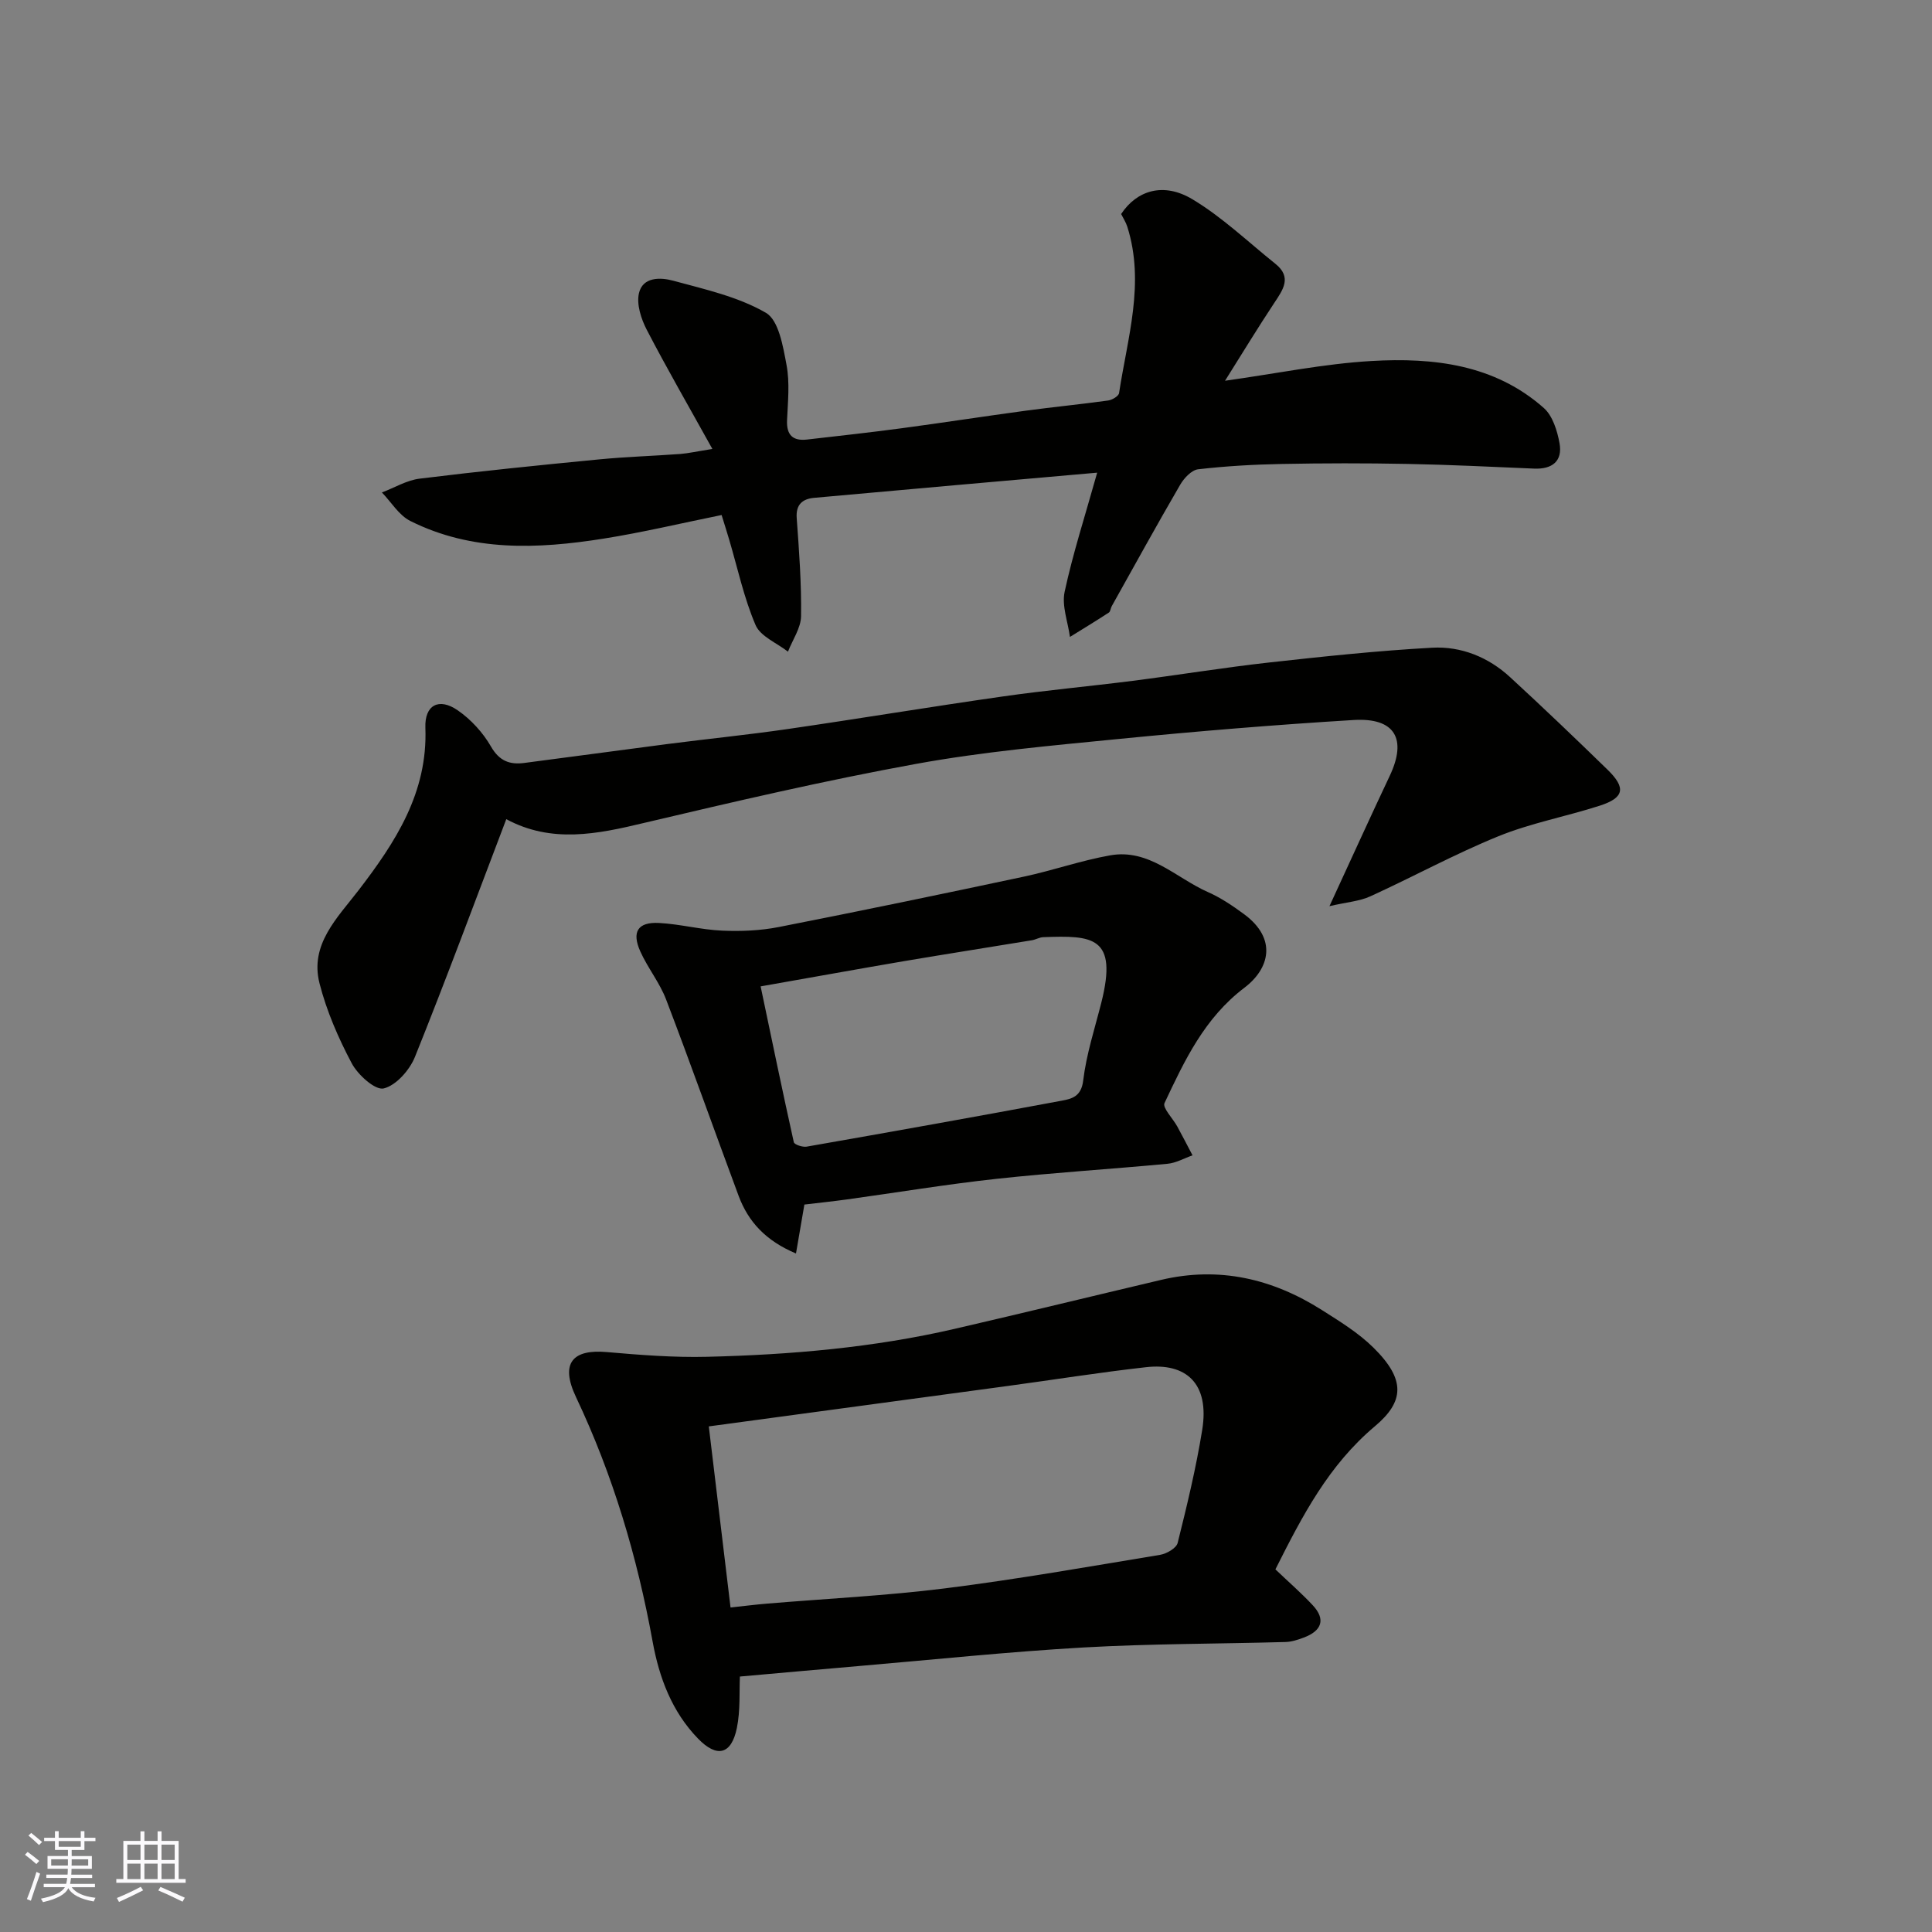
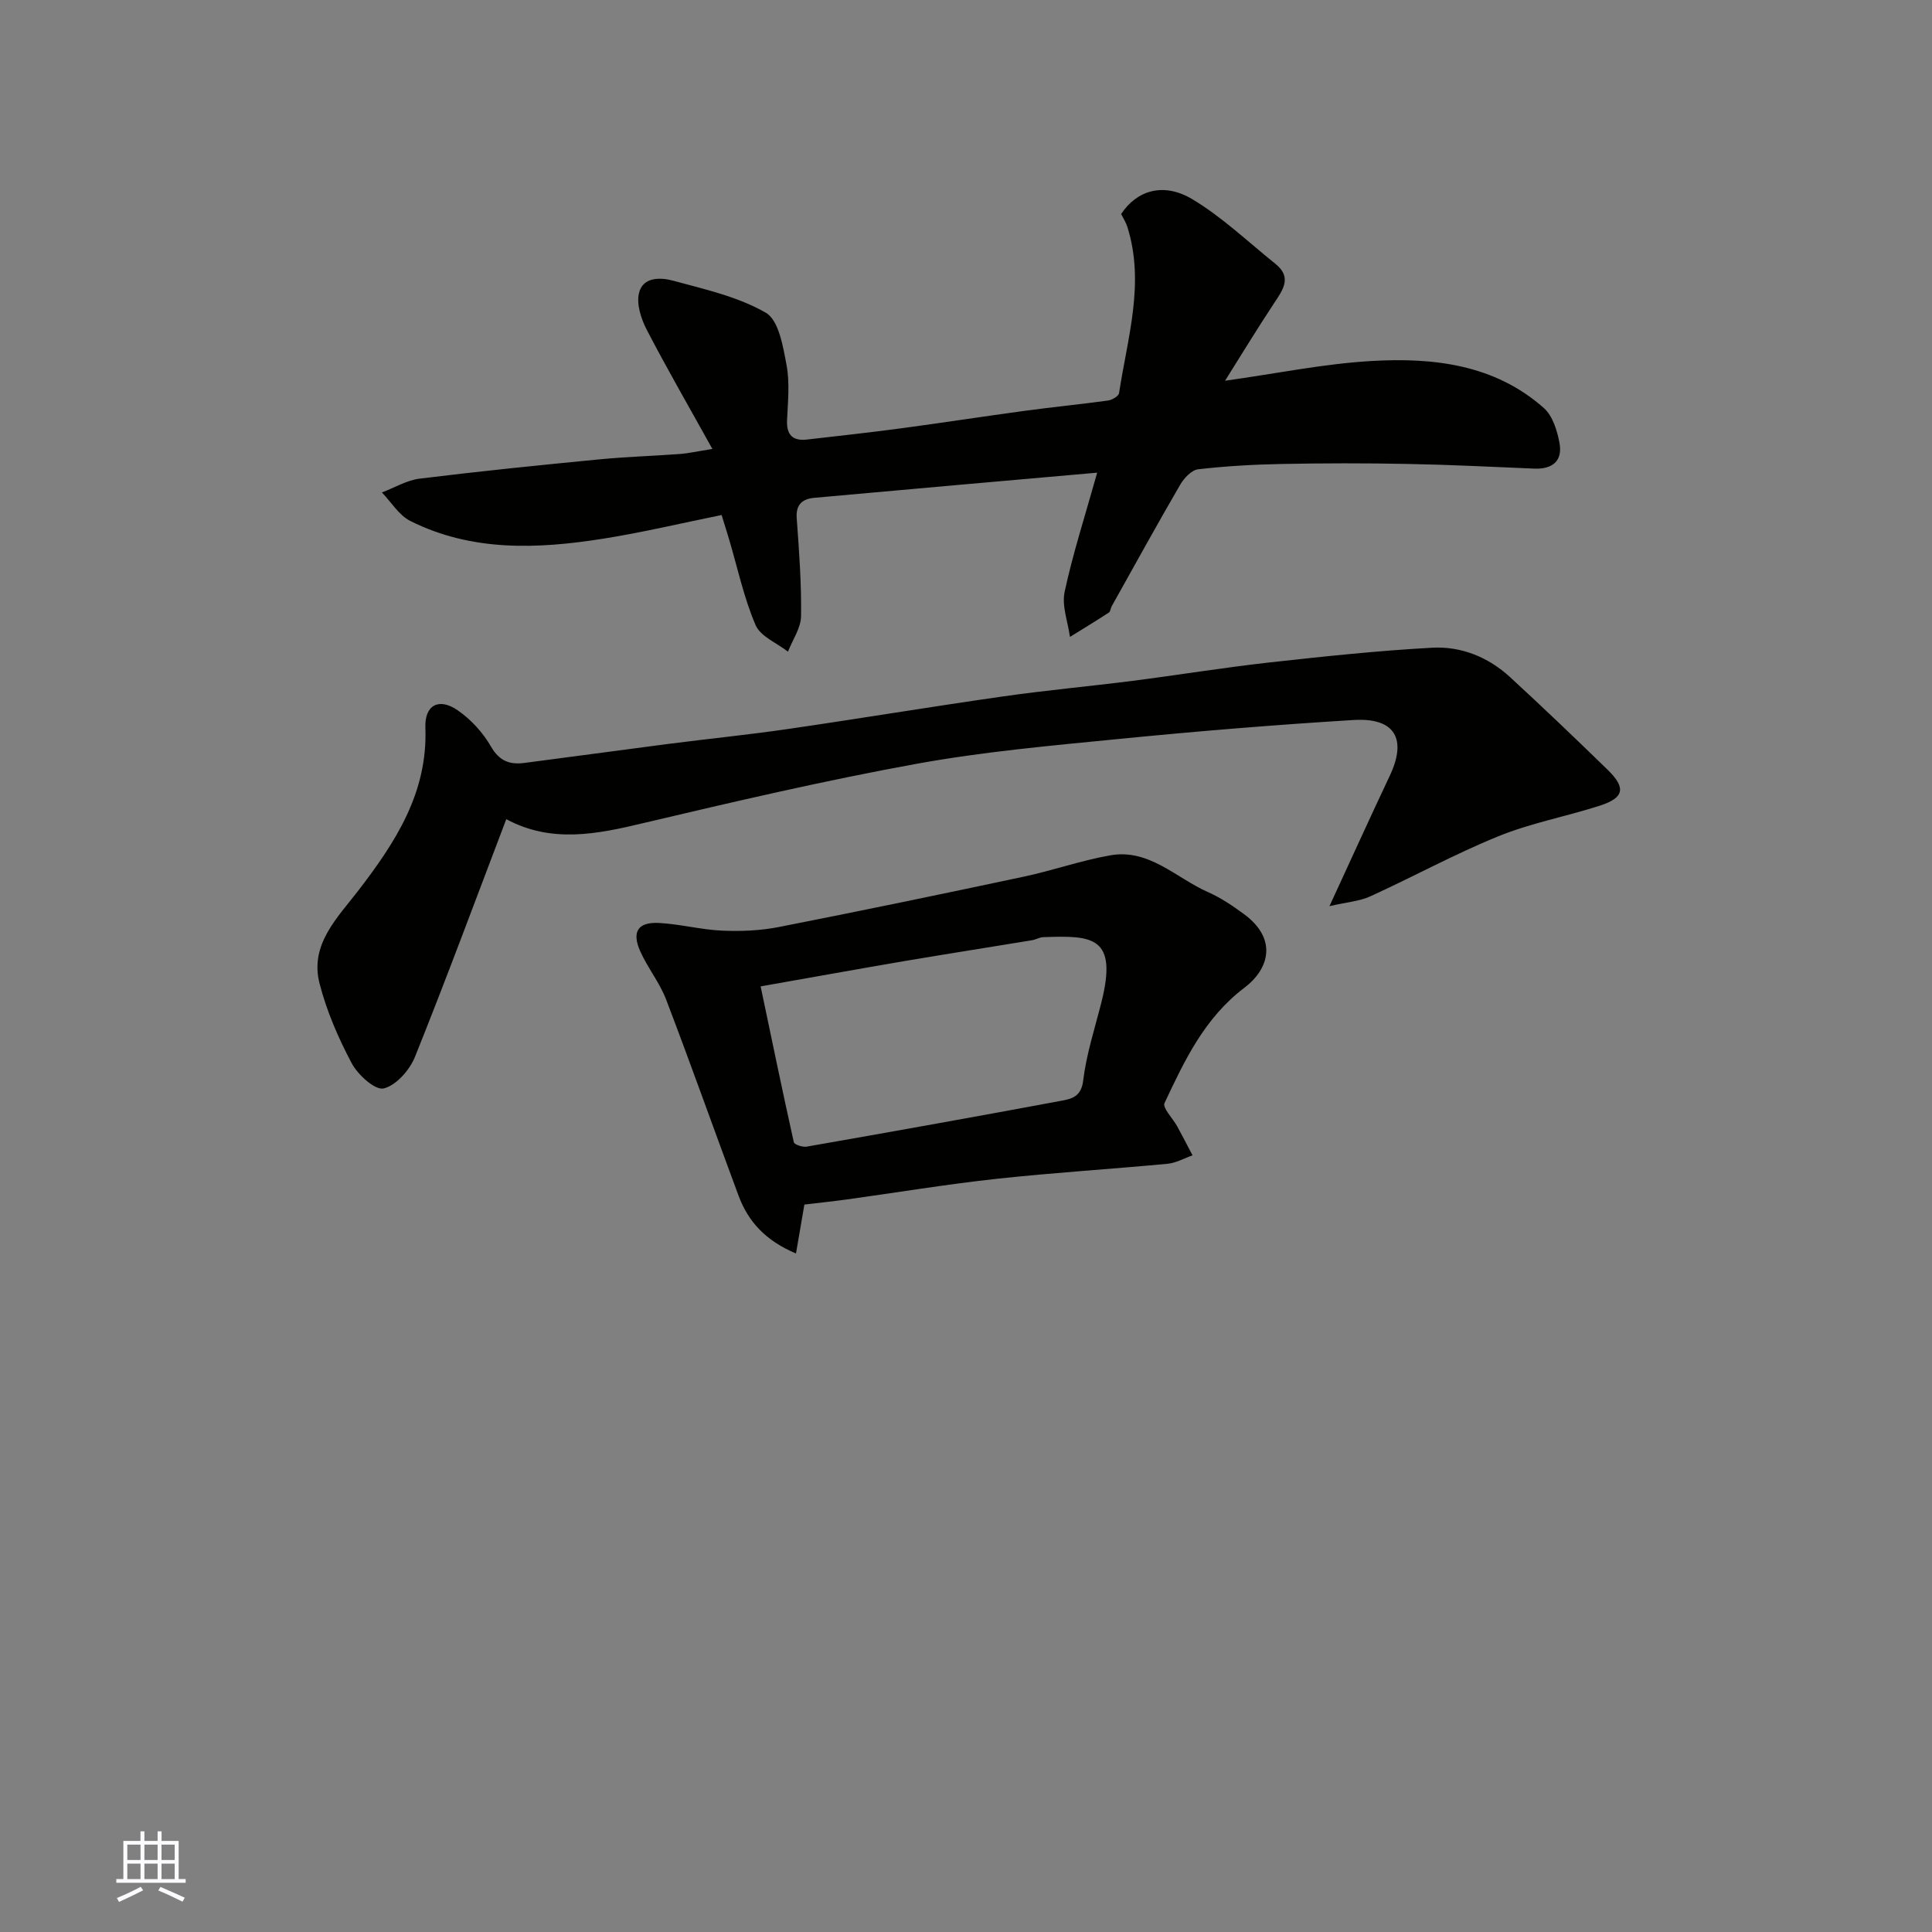
<svg xmlns="http://www.w3.org/2000/svg" enable-background="new 0 0 400 400" viewBox="0 0 400 400">
  <rect x="0" y="0" width="400" height="400" fill="#808080" stroke="none" />
  <g fill="#010100">
-     <path d="m264.06 324.92c2.7 2.58 5.35 4.88 7.73 7.43 2.69 2.88 1.95 5.28-1.91 6.71-1.2.45-2.49.87-3.75.9-13.93.39-27.88.34-41.79 1.13-15.59.89-31.14 2.53-46.7 3.86-8.05.69-16.1 1.42-24.45 2.16-.15 3.1.12 6.98-.63 10.65-1.13 5.52-4.12 6.24-8.04 2.2-5.42-5.58-8.05-12.65-9.4-20.08-3.19-17.56-8.21-34.46-15.87-50.64-3.38-7.14-.56-9.92 6.36-9.31 6.91.6 13.87 1.15 20.79.98 17.24-.42 34.41-1.89 51.27-5.79 14.26-3.3 28.47-6.77 42.71-10.13 12.01-2.84 23.05-.26 33.29 6.23 3.72 2.36 7.57 4.72 10.67 7.78 6.78 6.67 6.36 11.21.32 16.29-9.59 8.08-14.97 18.43-20.6 29.63zm-117.31-29.6c1.52 12.63 3.01 25.06 4.5 37.49 2.75-.29 5.16-.6 7.58-.8 12.29-1.03 24.63-1.63 36.85-3.16 14.89-1.87 29.69-4.49 44.51-6.94 1.35-.22 3.36-1.38 3.63-2.46 1.93-7.73 3.81-15.51 5.08-23.37 1.58-9.76-3.43-13.94-11.6-13.02-9.58 1.07-19.11 2.6-28.66 3.89-20.39 2.77-40.79 5.52-61.89 8.37z" />
    <path d="m147.49 92.95c-4.94-8.9-9.46-16.72-13.61-24.72-1.15-2.23-2.11-5.21-1.6-7.49.78-3.48 4.52-3.33 7.11-2.62 6.55 1.78 13.42 3.31 19.18 6.64 2.66 1.54 3.55 6.95 4.27 10.79.7 3.7.28 7.64.11 11.46-.13 3.09 1.22 4.33 4.16 3.99 6.51-.75 13.03-1.46 19.52-2.33 8.59-1.15 17.15-2.48 25.73-3.64 5.68-.77 11.39-1.32 17.07-2.11.84-.12 2.16-.9 2.26-1.53 1.73-11.42 5.4-22.76 1.71-34.44-.29-.92-.84-1.76-1.28-2.64 3.22-4.88 8.74-6.66 14.75-3.06 6.18 3.7 11.52 8.83 17.19 13.37 3.47 2.78 1.58 5.36-.25 8.12-3.41 5.14-6.62 10.43-10.18 16.09 10.65-1.49 20.45-3.52 30.33-4.09 12.8-.74 25.48.7 35.68 9.74 1.82 1.62 2.77 4.69 3.24 7.26.68 3.73-1.5 5.44-5.26 5.28-8.76-.37-17.53-.81-26.29-.97-8.66-.17-17.33-.16-25.99.01-5.77.11-11.55.44-17.28 1.1-1.36.16-2.92 1.83-3.71 3.19-4.84 8.32-9.48 16.76-14.18 25.16-.24.43-.26 1.1-.6 1.32-2.65 1.73-5.36 3.37-8.05 5.04-.42-3.13-1.72-6.44-1.1-9.34 1.7-7.91 4.21-15.64 6.74-24.67-19.8 1.75-39.2 3.44-58.6 5.21-2.37.22-3.82 1.34-3.61 4.2.49 6.75 1 13.53.9 20.29-.03 2.47-1.76 4.91-2.71 7.36-2.31-1.81-5.7-3.15-6.71-5.51-2.41-5.63-3.7-11.73-5.45-17.65-.45-1.53-.94-3.06-1.58-5.13-8.29 1.68-16.36 3.61-24.52 4.9-13.58 2.15-27.17 2.72-39.93-3.67-2.36-1.18-3.94-3.9-5.88-5.9 2.6-.98 5.13-2.53 7.81-2.86 12.37-1.53 24.77-2.79 37.18-3.99 5.58-.54 11.19-.71 16.79-1.12 1.7-.14 3.38-.52 6.64-1.04z" />
    <path d="m104.82 169.6c-6.39 16.78-12.42 33.09-18.91 49.22-1.1 2.73-3.9 5.91-6.47 6.53-1.76.42-5.35-2.81-6.62-5.21-2.78-5.24-5.21-10.83-6.67-16.56-2.05-8.04 3.7-13.55 8.04-19.2 7.69-10.01 14.39-20.27 13.88-33.7-.18-4.69 2.78-6.32 6.69-3.62 2.74 1.89 5.23 4.61 6.89 7.5 1.74 3.03 3.91 3.79 6.9 3.4 9.9-1.28 19.78-2.64 29.67-3.92 8.28-1.07 16.6-1.9 24.86-3.1 14.87-2.16 29.69-4.63 44.57-6.75 8.92-1.28 17.91-2.09 26.85-3.23 9.41-1.2 18.77-2.74 28.19-3.79 11.26-1.25 22.55-2.45 33.85-3.07 5.98-.32 11.6 1.95 16.09 6.08 6.83 6.28 13.54 12.7 20.19 19.17 3.87 3.77 3.47 5.82-1.61 7.46-6.96 2.24-14.25 3.59-20.99 6.33-9.03 3.67-17.63 8.39-26.52 12.44-2.23 1.02-4.84 1.19-8.45 2.03 4.56-9.87 8.45-18.46 12.48-26.98 3.62-7.65 1.09-12.08-7.48-11.56-16.25.99-32.48 2.33-48.68 3.93-14.01 1.38-28.1 2.64-41.93 5.16-18.89 3.44-37.62 7.81-56.31 12.22-9.67 2.32-19.13 4.27-28.51-.78z" />
    <path d="m166.54 249.39c-.6 3.49-1.13 6.58-1.74 10.13-6.27-2.64-9.88-6.57-11.88-11.94-5.04-13.55-9.86-27.17-15.02-40.67-1.33-3.47-3.78-6.49-5.32-9.9-1.84-4.08-.53-6.15 3.86-5.92 4.38.23 8.7 1.4 13.08 1.59 3.9.17 7.91 0 11.73-.75 16.92-3.32 33.81-6.83 50.68-10.42 6.02-1.28 11.88-3.35 17.92-4.42 8.05-1.43 13.63 4.68 20.23 7.6 2.66 1.17 5.14 2.85 7.49 4.58 6.92 5.1 5.27 11.29.07 15.23-8.26 6.26-12.38 15.04-16.54 23.88-.46.98 1.73 3.18 2.64 4.84 1.08 1.98 2.11 3.98 3.16 5.98-1.73.61-3.43 1.59-5.2 1.75-11.77 1.11-23.59 1.83-35.34 3.11-10.39 1.13-20.72 2.85-31.08 4.28-2.91.4-5.83.7-8.74 1.05zm-9.06-45.17c2.32 11.05 4.51 21.67 6.87 32.26.11.5 1.82 1.07 2.66.92 17.65-3.09 35.28-6.24 52.89-9.53 2.04-.38 3.97-.88 4.36-4.13.65-5.44 2.39-10.76 3.75-16.12 3.5-13.81-1.86-13.96-12.02-13.59-.79.03-1.55.51-2.35.64-8.85 1.46-17.71 2.84-26.56 4.34-9.6 1.64-19.18 3.38-29.6 5.21z" />
  </g>
-   <path d="m5.17 384 .55-.58c.85.61 1.65 1.24 2.4 1.87l-.59.64c-.83-.73-1.62-1.37-2.36-1.93m1.22 9.53-.82-.34c.71-1.76 1.37-3.64 1.98-5.63.24.13.5.25.76.36-.6 1.67-1.24 3.54-1.92 5.61m-.5-13.5.57-.54c.56.44 1.31 1.06 2.26 1.87l-.64.64c-.68-.66-1.41-1.32-2.19-1.97m3.25.46h2.24v-1.36h.77v1.36h4.57v-1.36h.76v1.36h2.28v.69h-2.28v1.84h-2.64v1.26h4.18v2.64h-4.21c0 .45-.02.86-.05 1.21h4.32v.69h-4.38c-.04.34-.1.75-.19 1.22h5.15v.69h-4.82c.87 1.19 2.51 1.92 4.93 2.19-.17.31-.3.57-.37.76-2.77-.49-4.52-1.41-5.26-2.76-.56 1.26-2.3 2.23-5.24 2.9-.12-.24-.26-.48-.43-.72 2.73-.55 4.38-1.34 4.96-2.38h-4.38v-.69h4.65c.1-.38.17-.79.21-1.22h-4.32v-.69h4.4c.03-.34.05-.75.05-1.21h-4.2v-2.64h4.23v-1.26h-2.69v-1.84h-2.24zm1.46 4.46v1.29h3.45c.01-.4.02-.57.01-.53v-.32-.45h-3.46zm1.55-2.59h4.57v-1.19h-4.57zm6.11 2.59h-3.42v.77c-.01.19-.01.37-.02.53h3.44z" fill="#fbfafc" />
  <path d="m32.63 379.16h.82v1.98h3.54v7.89h1.45v.78h-14.36v-.78h1.46v-7.89h3.54v-1.98h.82v1.98h2.73zm-3.49 11.48.5.73c-1.61.82-3.28 1.63-5 2.41-.13-.27-.28-.55-.44-.82 1.75-.72 3.4-1.49 4.94-2.32m-2.78-5.55h2.73v-3.18h-2.73zm0 3.95h2.73v-3.2h-2.73zm3.54-3.95h2.73v-3.18h-2.73zm0 3.95h2.73v-3.2h-2.73zm7.89 4.68c-1.84-.92-3.51-1.7-5.02-2.32l.45-.73c1.89.8 3.57 1.55 5.04 2.23zm-1.62-11.81h-2.73v3.18h2.73zm-2.73 7.13h2.73v-3.2h-2.73z" fill="#fbfafc" />
</svg>